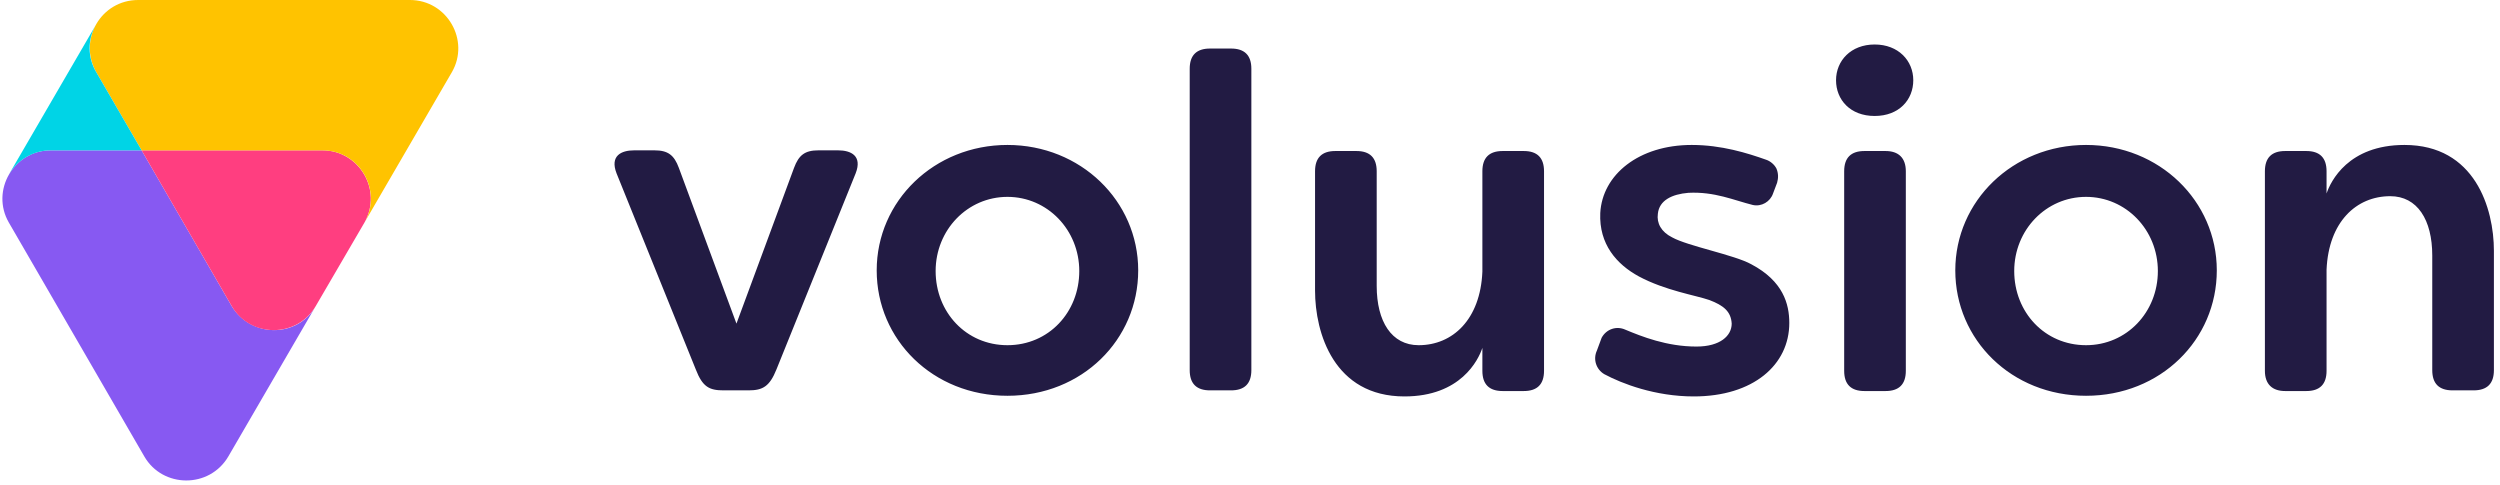
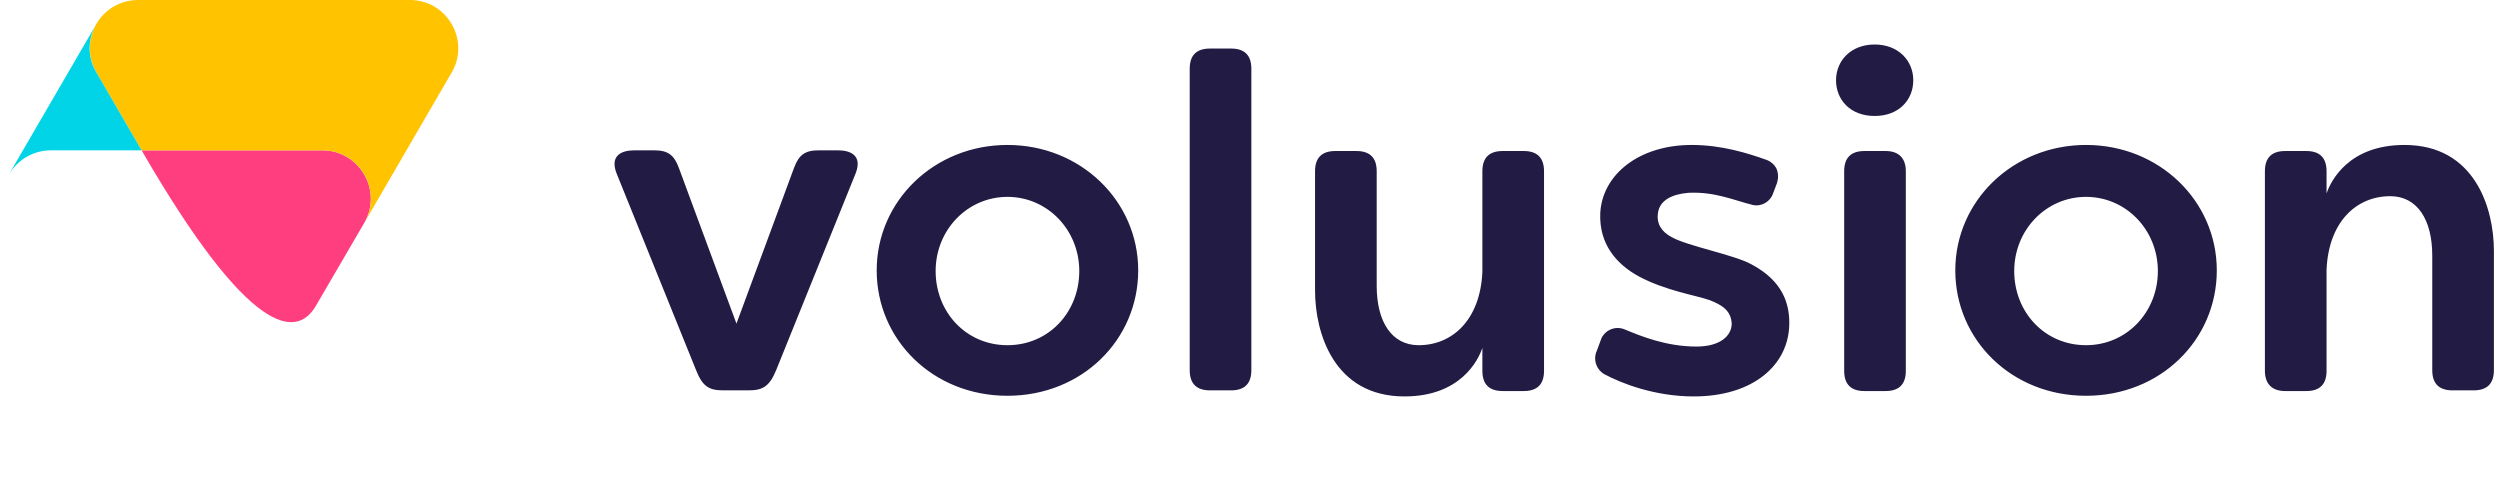
<svg xmlns="http://www.w3.org/2000/svg" width="103px" height="20px" viewBox="0 0 103 20" version="1.1">
  <title>volusion</title>
  <desc>Created with Sketch.</desc>
  <defs />
  <g id="Page---Product---Increase-Sales" stroke="none" stroke-width="1" fill="none" fill-rule="evenodd" transform="translate(-819, -4394)">
    <g id="Section---Platforms" transform="translate(280, 4085)" fill-rule="nonzero">
      <g id="Group-9" transform="translate(480, 264)">
        <g id="volusion" transform="translate(59, 45)">
-           <path d="M9.546,12.611 L5.834,6.194 L2.093,6.194 C0.558,6.194 -0.391,7.861 0.363,9.167 L5.946,18.806 C6.699,20.111 8.625,20.139 9.407,18.806 L13.008,12.611 C12.254,13.944 10.328,13.917 9.546,12.611 Z" id="Shape" fill="#8759F2" />
-           <path d="M13.287,6.194 L5.834,6.194 L9.546,12.611 C10.3,13.917 12.226,13.944 13.008,12.611 L15.017,9.167 C15.771,7.833 14.794,6.194 13.287,6.194 Z" id="Shape" fill="#FF3E80" />
+           <path d="M13.287,6.194 L5.834,6.194 C10.3,13.917 12.226,13.944 13.008,12.611 L15.017,9.167 C15.771,7.833 14.794,6.194 13.287,6.194 Z" id="Shape" fill="#FF3E80" />
          <path d="M16.888,0 L5.694,0 C4.159,0 3.21,1.639 3.964,2.972 L5.834,6.194 L13.287,6.194 C14.822,6.194 15.771,7.861 15.017,9.167 L18.618,2.972 C19.372,1.667 18.423,0 16.888,0 Z" id="Shape" fill="#FFC300" />
          <path d="M3.964,2.972 C3.601,2.364 3.601,1.608 3.964,1 L0.363,7.194 C0.726,6.583 1.368,6.194 2.093,6.194 L5.834,6.194 L3.964,2.972 Z" id="Shape" fill="#00D4E6" />
          <path d="M85.945,5.972 C82.93,5.972 80.558,8.278 80.558,11.139 C80.558,14 82.875,16.306 85.945,16.306 C89.015,16.306 91.332,14 91.332,11.139 C91.332,8.278 88.96,5.972 85.945,5.972 Z M85.945,14.222 C84.242,14.222 82.986,12.861 82.986,11.167 C82.986,9.472 84.298,8.111 85.945,8.111 C87.592,8.111 88.904,9.472 88.904,11.167 C88.904,12.861 87.62,14.222 85.945,14.222 Z M50.718,2 L49.853,2 C49.295,2 49.016,2.278 49.016,2.833 L49.016,15.25 C49.016,15.806 49.295,16.083 49.853,16.083 L50.718,16.083 C51.277,16.083 51.556,15.806 51.556,15.25 L51.556,2.833 C51.556,2.278 51.277,2 50.718,2 Z M77.683,6.222 L76.817,6.222 C76.259,6.222 75.98,6.5 75.98,7.056 L75.98,15.278 C75.98,15.833 76.259,16.111 76.817,16.111 L77.683,16.111 C78.241,16.111 78.52,15.833 78.52,15.278 L78.52,7.056 C78.52,6.5 78.213,6.222 77.683,6.222 Z M34.529,6.194 L33.719,6.194 C33.161,6.194 32.91,6.389 32.714,6.917 L30.342,13.333 L27.969,6.917 C27.774,6.389 27.522,6.194 26.964,6.194 L26.127,6.194 C25.596,6.194 25.122,6.417 25.401,7.139 L28.667,15.222 C28.946,15.944 29.225,16.083 29.811,16.083 L30.844,16.083 C31.43,16.083 31.709,15.917 31.989,15.222 L35.254,7.139 C35.534,6.417 35.059,6.194 34.529,6.194 Z M62.777,6.222 L61.912,6.222 C61.353,6.222 61.074,6.5 61.074,7.056 L61.074,11.194 C60.991,13.167 59.846,14.222 58.45,14.222 C57.334,14.222 56.72,13.25 56.72,11.778 L56.72,7.056 C56.72,6.5 56.441,6.222 55.882,6.222 L55.017,6.222 C54.459,6.222 54.18,6.5 54.18,7.056 L54.18,11.972 C54.18,13.722 54.961,16.333 57.864,16.333 C60.181,16.333 60.907,14.833 61.074,14.333 L61.074,15.278 C61.074,15.833 61.353,16.111 61.912,16.111 L62.777,16.111 C63.335,16.111 63.614,15.833 63.614,15.278 L63.614,7.056 C63.614,6.5 63.335,6.222 62.777,6.222 Z M94.151,16.111 L95.017,16.111 C95.575,16.111 95.854,15.833 95.854,15.278 L95.854,11.111 C95.938,9.139 97.082,8.083 98.478,8.083 C99.595,8.083 100.209,9.056 100.209,10.528 L100.209,15.25 C100.209,15.806 100.488,16.083 101.046,16.083 L101.911,16.083 C102.47,16.083 102.749,15.806 102.749,15.25 L102.749,10.333 C102.749,8.583 101.967,5.972 99.064,5.972 C96.747,5.972 96.022,7.472 95.854,7.972 L95.854,7.056 C95.854,6.5 95.575,6.222 95.017,6.222 L94.151,6.222 C93.593,6.222 93.314,6.5 93.314,7.056 L93.314,15.278 C93.314,15.833 93.621,16.111 94.151,16.111 Z M78.827,3.306 C78.827,4.111 78.241,4.778 77.236,4.778 C76.231,4.778 75.645,4.111 75.645,3.306 C75.645,2.5 76.259,1.833 77.236,1.833 C78.213,1.833 78.827,2.5 78.827,3.306 Z M73.217,7.528 C73.272,7.333 73.272,7.139 73.189,6.944 C73.105,6.778 72.937,6.639 72.77,6.583 C71.988,6.306 70.928,5.972 69.699,5.972 C67.522,5.972 66.015,7.194 65.931,8.778 C65.875,10.056 66.601,10.889 67.522,11.389 C68.611,11.972 69.867,12.167 70.425,12.361 C71.011,12.583 71.318,12.833 71.346,13.333 C71.346,13.833 70.872,14.278 69.895,14.278 C68.667,14.278 67.634,13.861 66.964,13.583 C66.601,13.417 66.182,13.556 65.987,13.917 L65.792,14.444 C65.624,14.806 65.764,15.222 66.099,15.417 C66.824,15.806 68.192,16.333 69.783,16.333 C72.24,16.333 73.719,15.028 73.719,13.306 C73.719,12.528 73.468,11.583 72.156,10.889 C71.458,10.5 69.532,10.139 68.89,9.778 C68.443,9.556 68.248,9.194 68.304,8.806 C68.36,8.25 68.89,8 69.56,7.944 C70.649,7.889 71.43,8.25 72.212,8.444 C72.575,8.528 72.937,8.306 73.049,7.972 L73.217,7.528 Z M41.507,5.972 C38.492,5.972 36.12,8.278 36.12,11.139 C36.12,14 38.437,16.306 41.507,16.306 C44.578,16.306 46.894,14 46.894,11.139 C46.894,8.278 44.522,5.972 41.507,5.972 Z M41.507,14.222 C39.804,14.222 38.548,12.861 38.548,11.167 C38.548,9.472 39.86,8.111 41.507,8.111 C43.154,8.111 44.466,9.472 44.466,11.167 C44.466,12.861 43.21,14.222 41.507,14.222 Z" id="Shape" fill="#221B43" />
        </g>
      </g>
    </g>
  </g>
</svg>